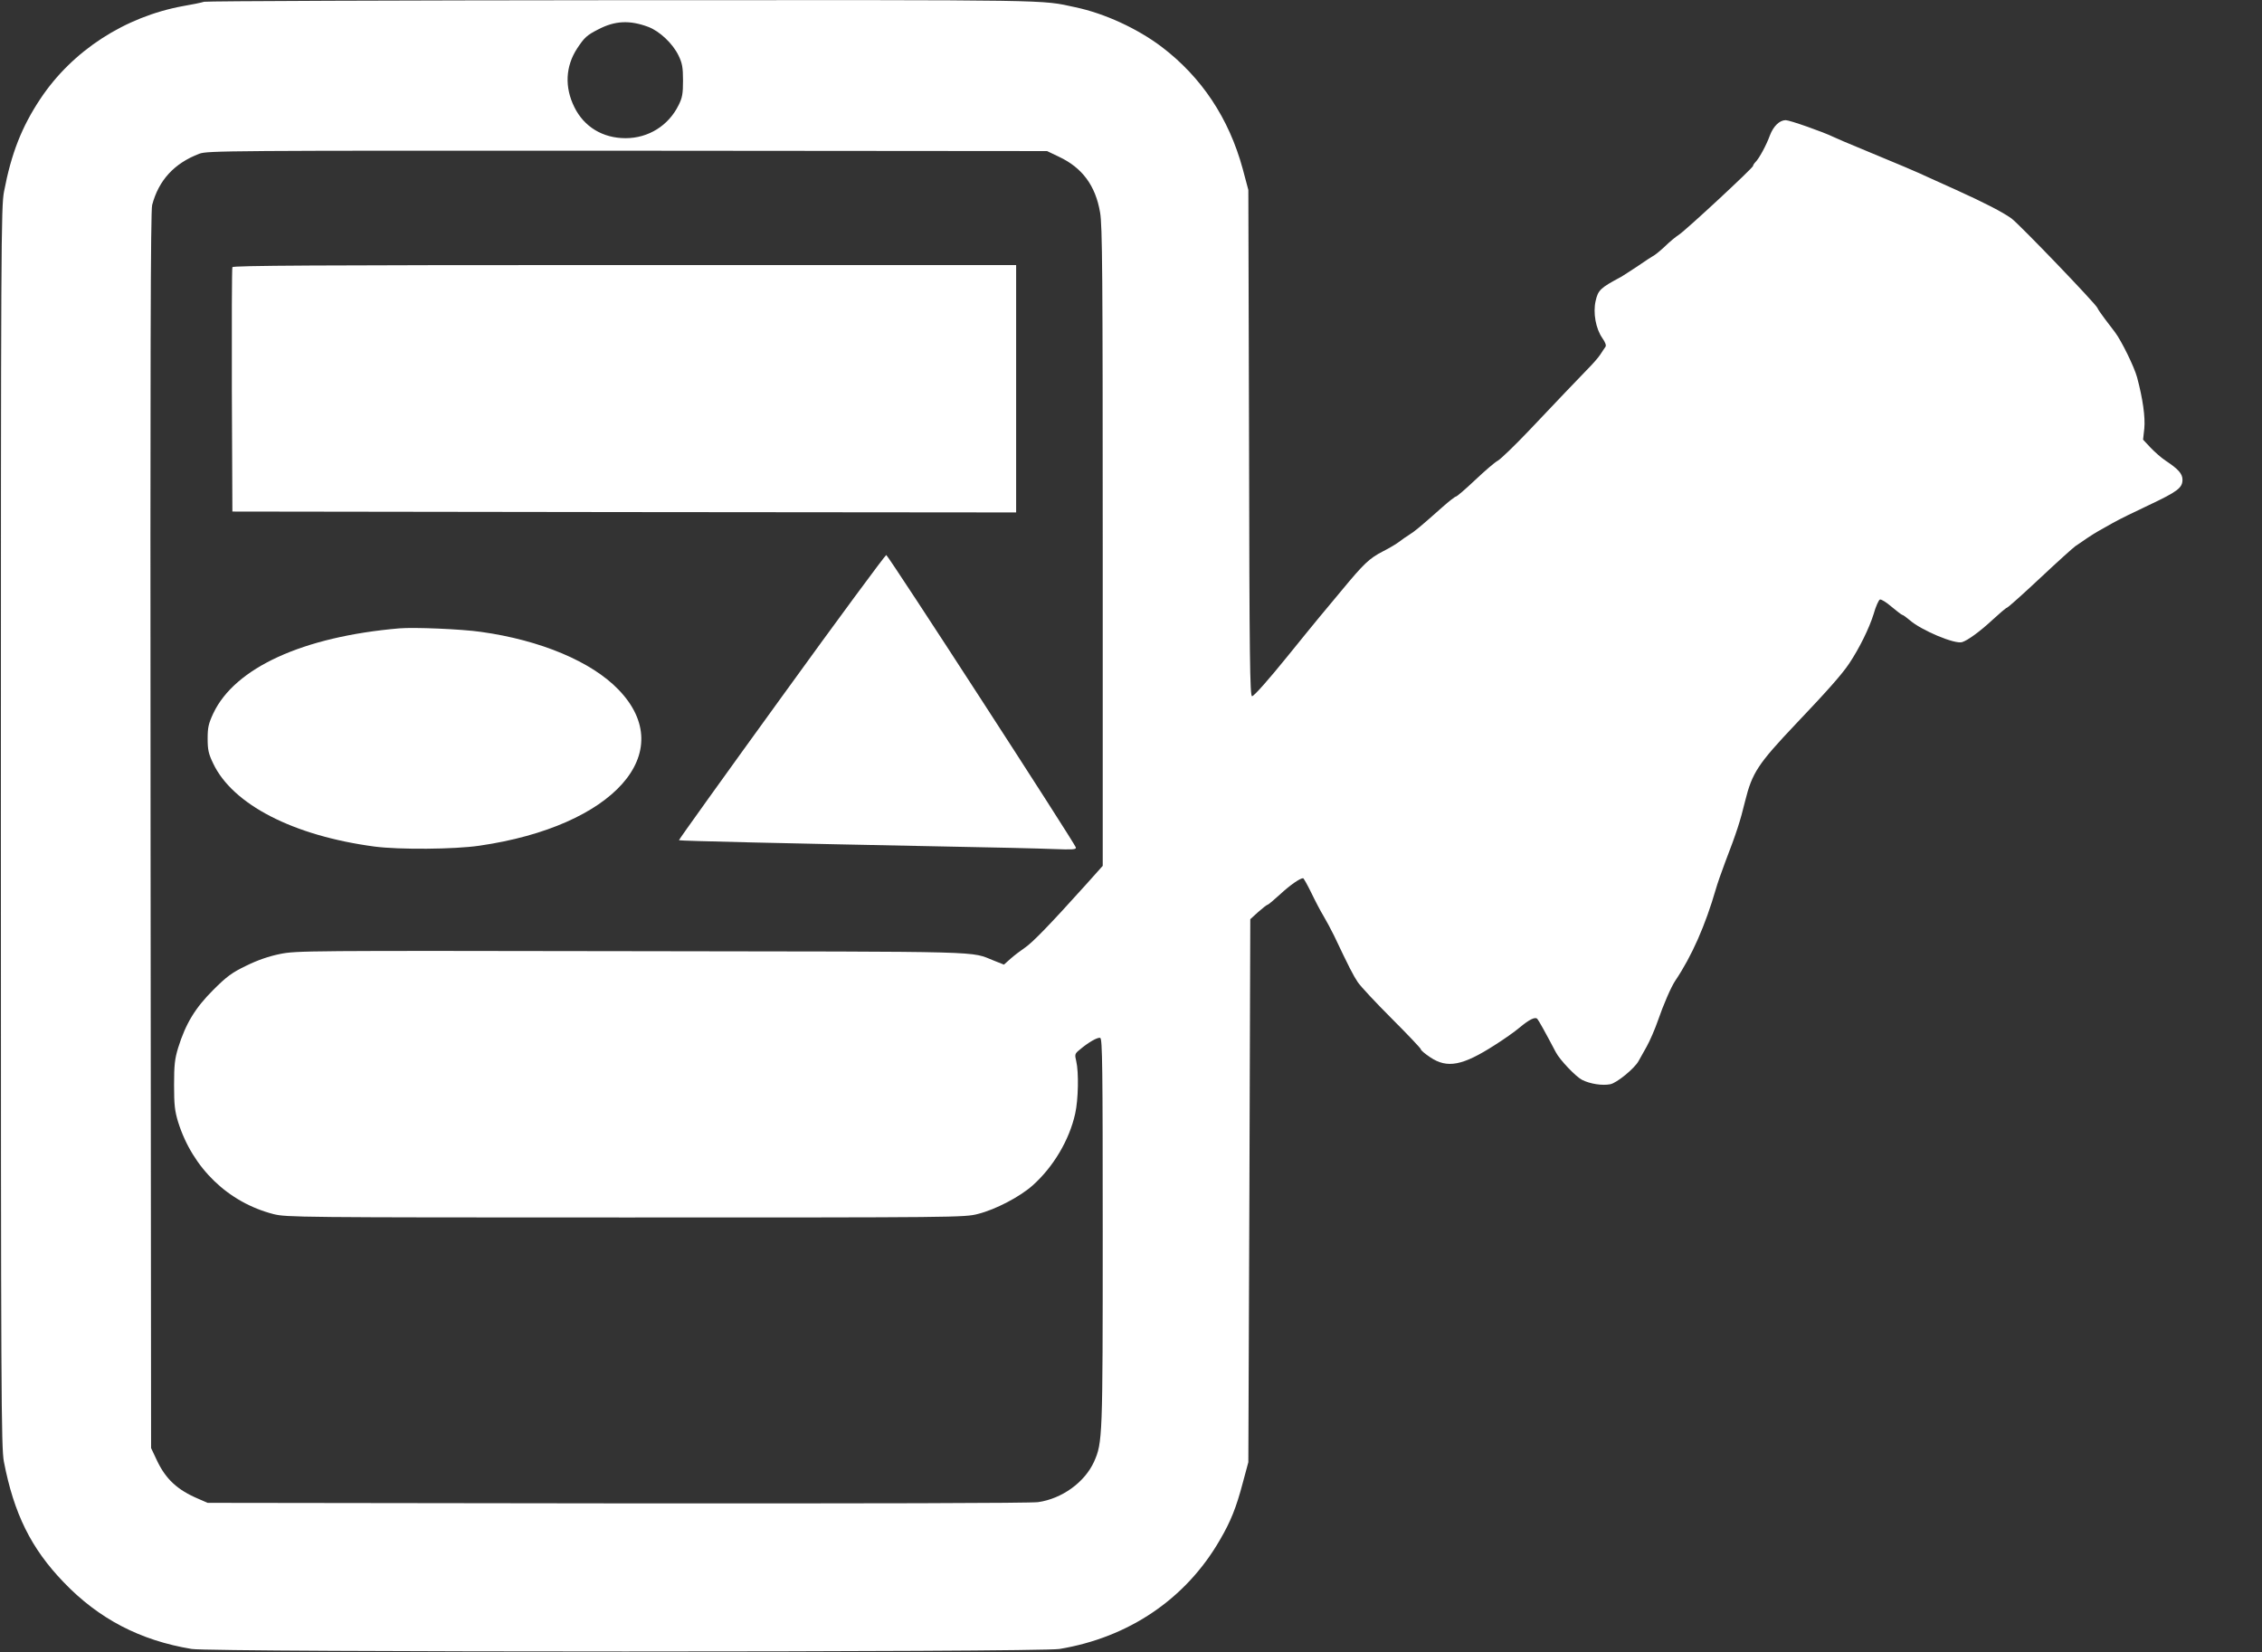
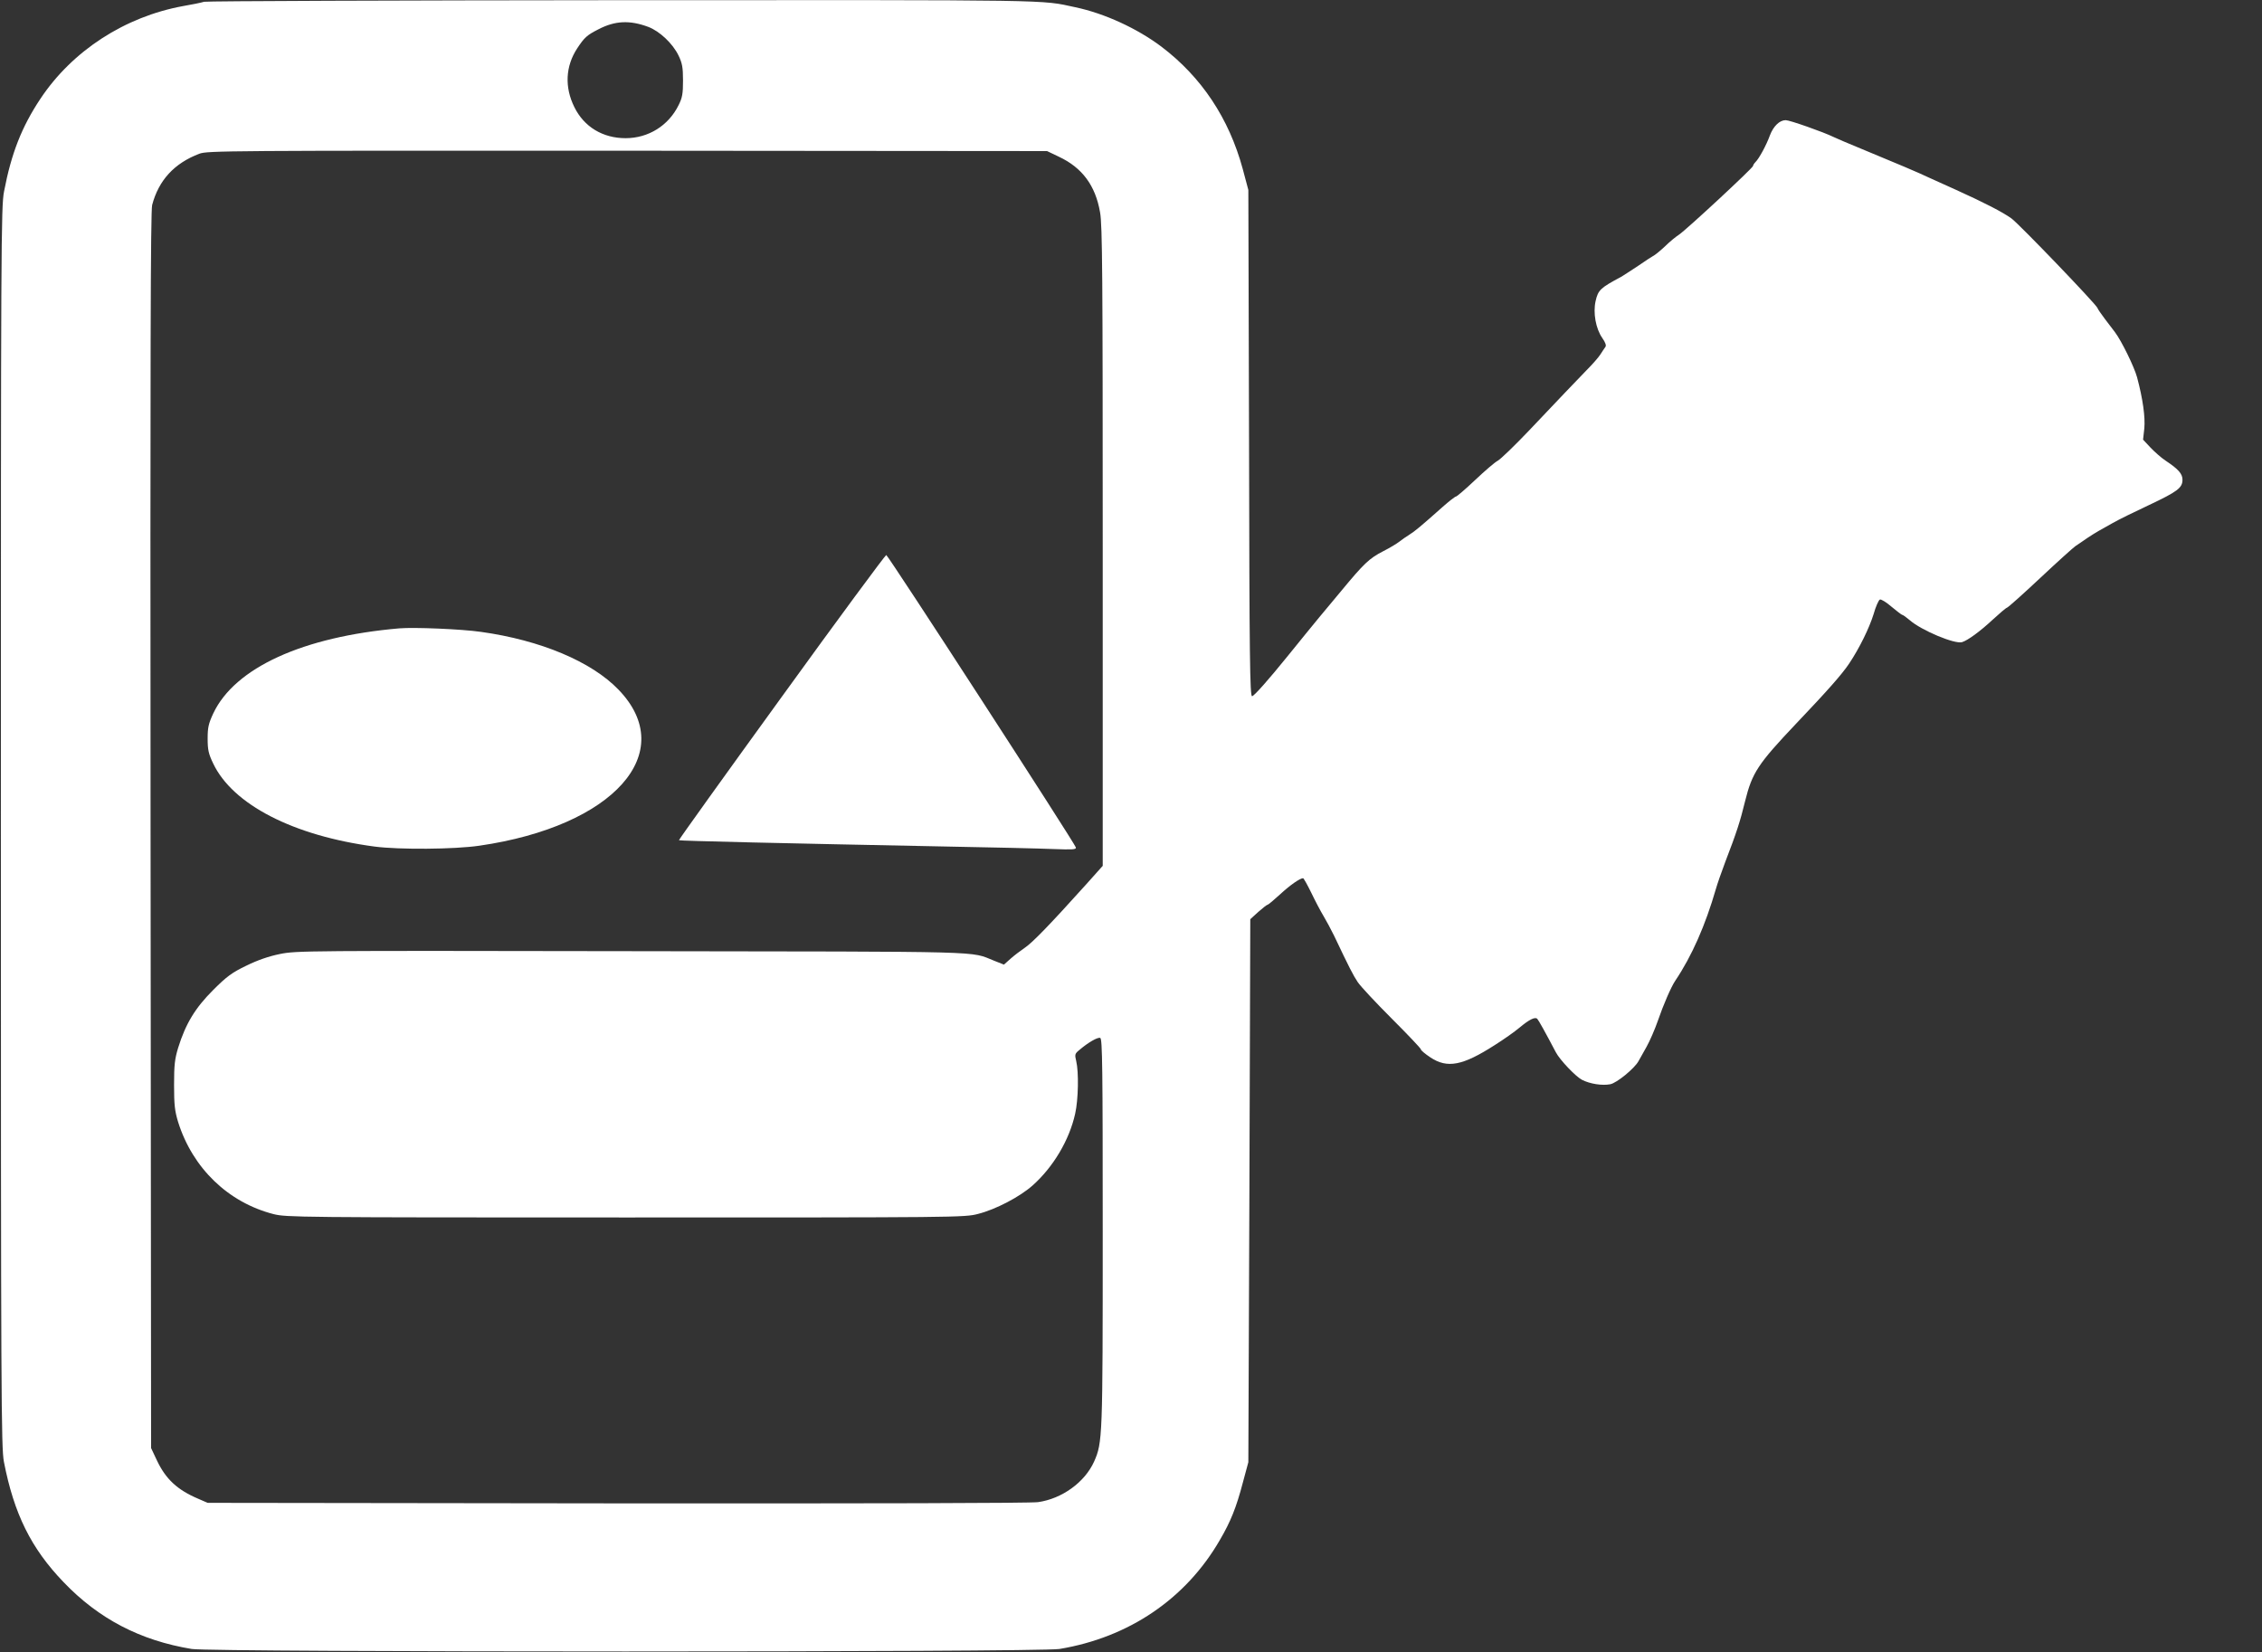
<svg xmlns="http://www.w3.org/2000/svg" version="1.0" width="1280pt" height="935pt" viewBox="0 0 1280 935" preserveAspectRatio="xMidYMid meet">
  <rect x="0" y="0" width="1280" height="935" fill="#333333" stroke="none" />
  <g transform="translate(0,935) scale(0.1,-0.1)" fill="#ffffff" stroke="none">
    <path d="M1155 9340 c-16 -5 -69 -16 -117 -24 -331 -60 -629 -253 -810 -526 -105 -158 -164 -308 -205 -523 -17 -87 -18 -279 -18 -3597 0 -3234 2 -3512 17 -3592 57 -295 154 -491 338 -682 199 -208 434 -330 725 -378 118 -19 4792 -19 4910 0 393 65 716 284 908 617 61 104 93 184 130 325 l31 115 6 1536 5 1537 45 41 c25 22 48 40 53 41 4 0 36 27 71 59 55 51 112 91 130 91 3 0 24 -37 46 -82 22 -46 53 -105 70 -133 16 -27 43 -77 59 -110 86 -181 108 -224 134 -263 16 -24 103 -117 193 -207 90 -90 164 -168 164 -173 0 -6 24 -26 54 -46 96 -64 183 -47 365 70 51 32 113 76 139 98 55 46 89 63 101 50 7 -7 44 -73 105 -189 23 -44 113 -138 148 -156 45 -23 114 -34 160 -25 37 7 138 90 160 131 7 13 28 50 46 82 18 32 47 99 64 148 29 85 75 192 98 225 94 140 170 313 230 520 7 25 30 92 52 150 65 169 85 231 113 346 40 161 72 210 289 439 178 187 260 280 300 340 58 87 113 199 138 279 12 43 29 81 36 83 7 3 37 -16 66 -41 30 -25 57 -46 61 -46 4 0 23 -14 42 -30 65 -57 255 -137 296 -124 32 10 101 60 173 127 38 35 74 66 81 68 7 2 92 78 189 169 97 91 187 172 199 180 12 8 42 28 66 45 24 16 53 34 64 40 11 6 47 27 80 45 33 19 125 64 204 101 163 77 191 98 191 144 0 34 -23 60 -97 109 -24 16 -61 49 -84 73 l-42 45 7 63 c6 64 -8 167 -41 290 -16 59 -88 206 -125 255 -10 14 -36 48 -57 75 -21 28 -40 55 -42 62 -8 22 -442 474 -487 507 -52 37 -151 88 -312 161 -58 26 -127 57 -155 70 -54 26 -186 82 -385 164 -69 28 -138 58 -155 66 -57 28 -248 95 -270 95 -35 0 -70 -34 -90 -87 -19 -53 -61 -131 -82 -151 -7 -7 -13 -17 -13 -21 0 -11 -377 -361 -419 -389 -20 -13 -55 -42 -77 -64 -23 -22 -51 -45 -62 -52 -11 -6 -53 -33 -93 -61 -41 -27 -84 -55 -96 -62 -116 -62 -130 -74 -144 -137 -15 -67 1 -156 38 -209 18 -26 24 -43 17 -51 -5 -7 -18 -26 -28 -42 -10 -16 -45 -56 -78 -89 -32 -33 -86 -90 -121 -126 -34 -36 -127 -134 -207 -218 -80 -84 -158 -159 -174 -168 -16 -8 -73 -57 -128 -109 -55 -52 -104 -94 -109 -94 -5 0 -40 -27 -77 -60 -118 -105 -156 -137 -187 -156 -16 -10 -41 -27 -56 -39 -14 -11 -55 -36 -91 -54 -80 -41 -110 -70 -239 -226 -55 -66 -111 -133 -125 -150 -22 -26 -115 -141 -175 -215 -110 -136 -193 -230 -204 -230 -12 0 -15 212 -17 1433 l-4 1432 -32 120 c-78 286 -233 519 -460 691 -137 103 -321 188 -487 223 -200 43 -81 41 -2556 40 -1289 -1 -2357 -5 -2374 -9z m2513 -142 c64 -24 139 -94 172 -163 20 -42 25 -65 25 -140 0 -76 -4 -98 -25 -140 -57 -116 -171 -187 -300 -187 -129 0 -235 64 -290 176 -56 113 -50 231 16 332 41 62 55 75 120 108 94 49 177 53 282 14z m2324 -735 c132 -62 207 -163 233 -315 13 -71 15 -352 15 -1891 l0 -1807 -92 -103 c-207 -230 -305 -331 -348 -360 -25 -17 -62 -45 -82 -63 l-37 -33 -53 21 c-146 57 12 52 -2051 55 -1848 3 -1900 3 -1993 -16 -64 -13 -127 -35 -190 -66 -81 -39 -110 -60 -188 -138 -101 -101 -155 -189 -198 -327 -19 -63 -23 -96 -23 -210 0 -114 4 -147 23 -210 82 -261 283 -455 540 -521 73 -18 131 -19 1992 -19 1873 0 1919 0 1994 20 100 25 237 97 309 161 117 104 208 257 241 406 18 79 21 236 6 298 -9 37 -8 42 18 63 49 42 104 74 118 68 12 -5 14 -168 14 -1098 0 -1168 -1 -1191 -49 -1300 -53 -117 -182 -210 -317 -229 -43 -6 -950 -8 -2384 -7 l-2315 3 -53 23 c-118 50 -184 111 -234 217 l-33 70 -3 3495 c-2 2677 0 3506 9 3540 37 140 125 236 267 290 45 17 154 18 2422 17 l2375 -2 67 -32z" />
-     <path d="M1315 7838 c-3 -7 -4 -321 -3 -698 l3 -685 2218 -3 2217 -2 0 700 0 700 -2215 0 c-1763 0 -2217 -3 -2220 -12z" />
    <path d="M4422 5404 c-321 -443 -582 -807 -580 -809 3 -4 613 -18 1478 -35 283 -5 573 -12 643 -15 106 -4 128 -3 125 9 -6 24 -1063 1655 -1073 1655 -5 0 -273 -362 -593 -805z" />
    <path d="M2260 5794 c-546 -47 -931 -223 -1053 -481 -27 -58 -32 -80 -32 -143 0 -63 5 -86 31 -140 110 -233 454 -410 914 -471 139 -18 450 -16 593 5 760 110 1131 527 787 883 -153 159 -441 280 -778 327 -111 16 -379 27 -462 20z" />
  </g>
</svg>